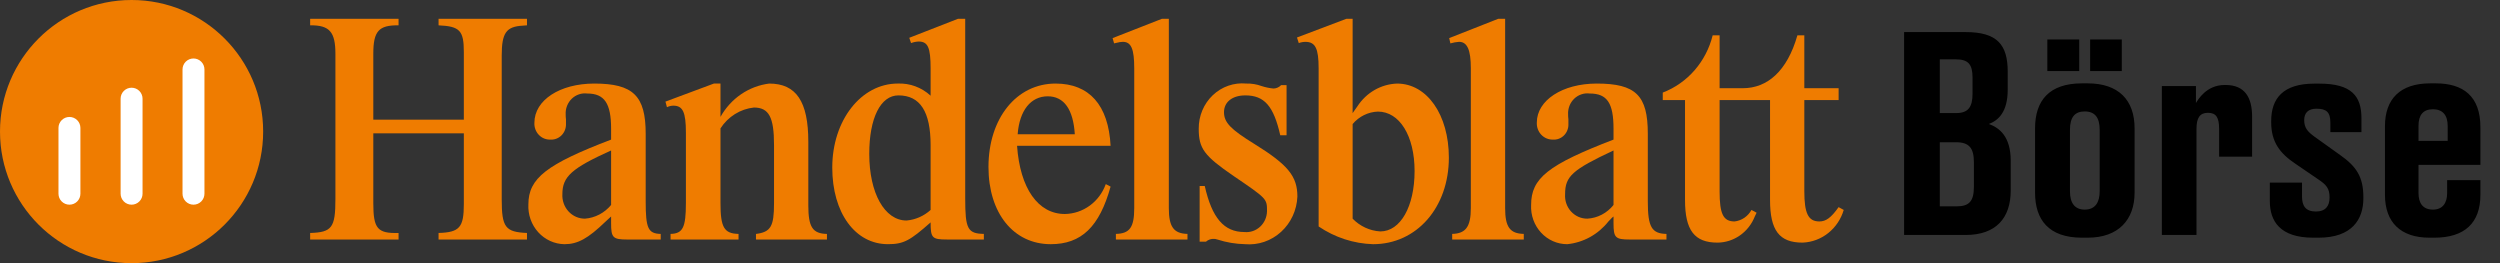
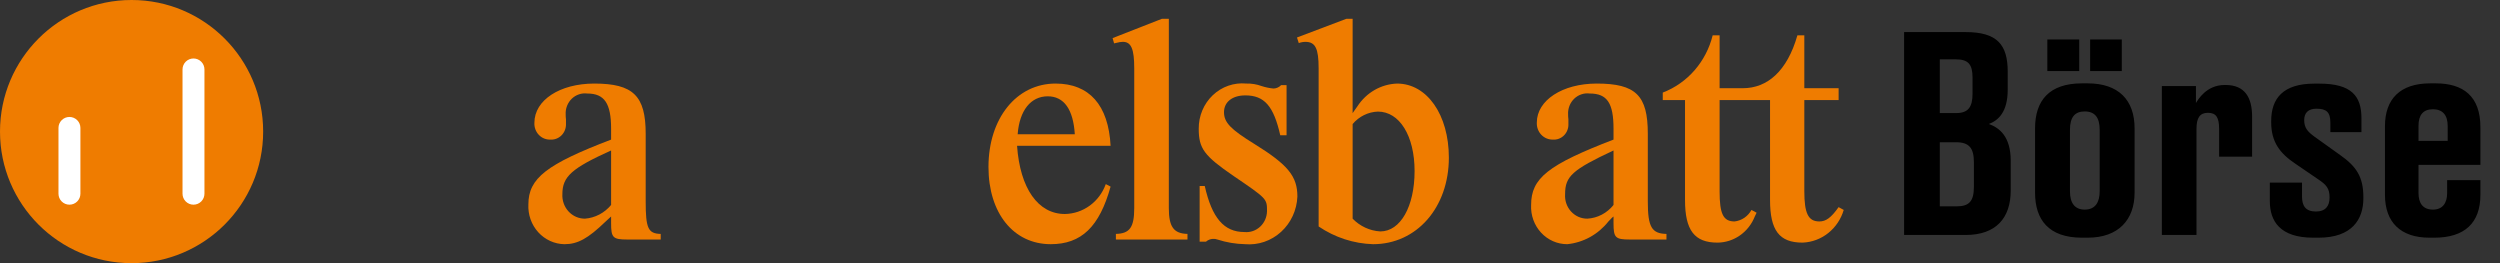
<svg xmlns="http://www.w3.org/2000/svg" width="266" height="28" viewBox="0 0 266 28" fill="none">
  <rect x="0" y="0" width="266" height="28" fill="#333333" stroke="none" />
  <path d="M191.245 3.756C190.157 7.565 188.054 9.386 185.43 9.386H182.966V3.756H182.23C181.887 5.14 181.225 6.417 180.3 7.479C179.375 8.54 178.214 9.354 176.918 9.85V10.644H179.286V21.277C179.286 24.489 180.278 25.815 182.742 25.815C183.596 25.808 184.428 25.541 185.134 25.045C185.84 24.55 186.389 23.849 186.71 23.032L186.902 22.635L186.358 22.337C186.173 22.672 185.915 22.958 185.603 23.171C185.292 23.383 184.936 23.517 184.565 23.562C183.349 23.562 182.965 22.767 182.965 20.349V10.645H188.332V21.277C188.332 24.523 189.323 25.815 191.788 25.815C192.778 25.78 193.733 25.425 194.519 24.802C195.305 24.178 195.883 23.317 196.172 22.337L195.629 22.039C194.829 23.166 194.284 23.562 193.58 23.562C192.396 23.562 191.98 22.701 191.98 20.35V10.645H195.629V9.386H191.98V3.756H191.245Z" fill="#EF7C00" />
-   <path d="M76.66 13.66C77.057 13.042 77.582 12.523 78.196 12.139C78.81 11.756 79.499 11.517 80.213 11.441C81.812 11.441 82.356 12.468 82.356 15.416V21.644C82.356 24.095 82.005 24.691 80.436 24.89V25.486H87.988V24.89C86.453 24.857 86.005 24.161 86.005 21.843V15.084C86.005 10.812 84.725 8.891 81.845 8.891C80.773 9.025 79.748 9.415 78.848 10.03C77.948 10.645 77.199 11.469 76.66 12.435V8.891H75.956L70.804 10.811L70.963 11.407C71.174 11.303 71.403 11.247 71.635 11.242C72.659 11.242 72.98 11.937 72.98 14.123V21.608C72.98 24.192 72.659 24.855 71.348 24.888V25.484H78.58V24.888C77.044 24.855 76.66 24.192 76.66 21.608V13.66Z" fill="#EF7C00" />
  <path d="M124.365 2H123.628L118.379 4.054L118.539 4.617L118.827 4.551C119.036 4.492 119.251 4.459 119.467 4.451C120.363 4.451 120.683 5.213 120.683 7.266V22.138C120.683 24.191 120.202 24.854 118.731 24.887V25.483H126.347V24.887C124.875 24.854 124.363 24.125 124.363 22.138L124.365 2Z" fill="#EF7C00" />
  <path d="M136.313 9.056C136.101 9.279 135.815 9.409 135.513 9.42C135.078 9.381 134.648 9.292 134.232 9.155C133.709 8.964 133.155 8.874 132.601 8.89C131.956 8.828 131.306 8.906 130.693 9.12C130.079 9.333 129.516 9.677 129.04 10.13C128.563 10.583 128.184 11.134 127.926 11.748C127.669 12.361 127.539 13.024 127.545 13.693C127.545 15.812 128.12 16.574 131.256 18.727C134.81 21.145 134.81 21.145 134.81 22.469C134.804 22.782 134.736 23.09 134.611 23.374C134.485 23.658 134.303 23.913 134.078 24.121C133.853 24.329 133.588 24.487 133.301 24.585C133.014 24.683 132.71 24.718 132.409 24.689C130.233 24.689 128.953 23.199 128.185 19.787H127.641V25.715H128.313C128.519 25.533 128.778 25.429 129.049 25.418C129.212 25.405 129.376 25.427 129.53 25.484C130.483 25.793 131.475 25.96 132.474 25.981C133.164 26.041 133.86 25.956 134.518 25.732C135.176 25.507 135.783 25.147 136.303 24.674C136.824 24.201 137.246 23.623 137.545 22.977C137.843 22.331 138.013 21.629 138.042 20.913C138.042 18.761 137.05 17.535 133.465 15.316C130.938 13.759 130.234 13.031 130.234 11.937C130.234 10.844 131.13 10.149 132.506 10.149C134.522 10.149 135.514 11.274 136.218 14.389H136.89V9.056H136.313Z" fill="#EF7C00" />
-   <path d="M160.146 2H159.41L154.193 4.054L154.321 4.617C154.624 4.527 154.935 4.472 155.249 4.451C156.113 4.451 156.497 5.312 156.497 7.266V22.138C156.497 24.125 155.953 24.854 154.513 24.887V25.483H162.13V24.887C160.657 24.854 160.146 24.158 160.146 22.138V2Z" fill="#EF7C00" />
  <path d="M171.679 21.807C171.338 22.236 170.914 22.587 170.435 22.838C169.956 23.089 169.431 23.234 168.895 23.265C168.569 23.268 168.246 23.202 167.946 23.07C167.646 22.937 167.376 22.741 167.153 22.495C166.931 22.249 166.76 21.958 166.652 21.64C166.544 21.321 166.502 20.984 166.527 20.648C166.527 18.76 167.295 18.064 171.679 16.01V21.807ZM171.679 23.033V23.762C171.679 25.287 171.871 25.484 173.407 25.484H177.311V24.889C175.743 24.856 175.327 24.16 175.327 21.445V14.223C175.327 10.149 174.047 8.891 169.887 8.891C166.239 8.891 163.519 10.679 163.519 13.031C163.505 13.268 163.54 13.505 163.619 13.728C163.699 13.951 163.822 14.154 163.981 14.325C164.141 14.496 164.332 14.632 164.545 14.722C164.757 14.813 164.985 14.857 165.215 14.853C165.432 14.87 165.651 14.839 165.856 14.763C166.061 14.687 166.249 14.566 166.406 14.41C166.563 14.254 166.686 14.065 166.767 13.855C166.849 13.646 166.887 13.422 166.878 13.196V12.7C166.855 12.524 166.845 12.347 166.846 12.17C166.83 11.86 166.879 11.55 166.991 11.261C167.103 10.973 167.275 10.714 167.495 10.502C167.715 10.29 167.977 10.131 168.264 10.036C168.55 9.94 168.853 9.911 169.151 9.95C171.007 9.95 171.679 10.977 171.679 13.694V14.852C164.703 17.535 162.911 18.959 162.911 21.807C162.884 22.345 162.964 22.884 163.145 23.389C163.326 23.894 163.604 24.356 163.964 24.746C164.323 25.137 164.755 25.448 165.234 25.66C165.713 25.872 166.229 25.981 166.75 25.981C167.6 25.898 168.424 25.641 169.177 25.226C169.93 24.811 170.595 24.246 171.135 23.564L171.519 23.166L171.679 23.033Z" fill="#EF7C00" />
  <path d="M143.92 13.197C144.256 12.797 144.668 12.473 145.13 12.246C145.593 12.018 146.096 11.891 146.608 11.873C148.912 11.873 150.512 14.456 150.512 18.198C150.512 21.974 149.007 24.624 146.864 24.624C145.755 24.56 144.707 24.077 143.92 23.267V13.197ZM143.92 2.003H143.247L137.998 3.989L138.19 4.586C138.416 4.499 138.654 4.455 138.894 4.453C139.951 4.453 140.302 5.148 140.302 7.268V24.095C142.027 25.266 144.032 25.919 146.094 25.982C150.735 25.982 154.159 22.074 154.159 16.774C154.159 12.203 151.824 8.892 148.655 8.892C147.815 8.919 146.995 9.153 146.26 9.573C145.526 9.994 144.899 10.589 144.431 11.309L144.079 11.806L143.919 12.038L143.92 2.003Z" fill="#EF7C00" />
  <path d="M108.279 14.288C108.47 11.738 109.686 10.247 111.479 10.247C113.207 10.247 114.198 11.638 114.359 14.288H108.279ZM117.655 19.588C117.325 20.51 116.732 21.308 115.955 21.875C115.179 22.443 114.254 22.754 113.302 22.769C110.455 22.769 108.534 20.053 108.215 15.515H118.167C117.943 11.176 115.895 8.891 112.31 8.891C108.151 8.891 105.174 12.6 105.174 17.767C105.174 22.669 107.831 25.981 111.799 25.981C115.062 25.981 116.983 24.127 118.167 19.854L117.655 19.588Z" fill="#EF7C00" />
-   <path d="M99.017 22.337C98.303 22.986 97.405 23.381 96.457 23.463C94.122 23.463 92.489 20.549 92.489 16.375C92.489 12.533 93.705 10.149 95.593 10.149C97.898 10.149 99.017 11.871 99.017 15.448V22.337ZM102.698 2H101.929L96.745 4.021L96.937 4.584C97.194 4.485 97.464 4.429 97.737 4.418C98.729 4.418 99.017 5.048 99.017 7.299V10.181C98.06 9.3 96.809 8.837 95.529 8.89C91.625 8.89 88.553 12.798 88.553 17.832C88.553 22.635 90.985 25.98 94.473 25.98C96.136 25.98 96.809 25.617 99.017 23.662C99.017 25.318 99.177 25.483 100.745 25.483H104.682V24.887C102.954 24.854 102.698 24.357 102.698 21.112L102.698 2Z" fill="#EF7C00" />
  <path d="M65.021 21.808C64.673 22.229 64.248 22.575 63.77 22.825C63.292 23.075 62.771 23.225 62.237 23.266C61.91 23.267 61.586 23.2 61.285 23.067C60.985 22.934 60.714 22.739 60.489 22.494C60.264 22.249 60.09 21.959 59.978 21.641C59.866 21.324 59.818 20.986 59.837 20.648C59.837 18.794 60.829 17.899 65.021 16.011V21.808ZM65.021 23.762C65.021 25.286 65.212 25.485 66.749 25.485H70.301V24.889C68.957 24.856 68.701 24.292 68.701 21.445V14.224C68.701 10.183 67.357 8.891 63.229 8.891C59.581 8.891 56.86 10.646 56.86 13.064C56.847 13.3 56.882 13.535 56.963 13.756C57.043 13.976 57.167 14.177 57.327 14.345C57.486 14.514 57.678 14.646 57.89 14.733C58.102 14.82 58.329 14.861 58.557 14.853C58.774 14.867 58.991 14.835 59.195 14.757C59.399 14.68 59.585 14.56 59.742 14.404C59.898 14.248 60.022 14.06 60.104 13.852C60.187 13.644 60.226 13.421 60.22 13.197V12.7C60.197 12.524 60.186 12.347 60.188 12.17C60.172 11.86 60.221 11.55 60.334 11.262C60.446 10.974 60.618 10.715 60.838 10.503C61.057 10.291 61.32 10.132 61.606 10.037C61.892 9.941 62.194 9.912 62.493 9.951C64.317 9.951 65.021 11.011 65.021 13.695V14.853C58.172 17.471 56.22 18.96 56.22 21.743C56.193 22.285 56.271 22.826 56.451 23.336C56.631 23.845 56.909 24.312 57.267 24.708C57.626 25.104 58.058 25.42 58.538 25.639C59.018 25.858 59.536 25.975 60.061 25.982C61.469 25.982 62.557 25.386 64.445 23.564C64.796 23.233 64.829 23.2 65.021 23.034V23.762Z" fill="#EF7C00" />
-   <path d="M49.352 14.189V21.708C49.352 24.192 48.904 24.722 46.663 24.788V25.484H56.071V24.788C53.767 24.689 53.383 24.192 53.383 21.211V5.909C53.383 3.49 53.864 2.828 55.623 2.729L56.071 2.696V2H46.663V2.696C48.937 2.795 49.352 3.259 49.352 5.545V12.732H39.72V5.71C39.72 3.325 40.295 2.663 42.407 2.696V2H33V2.696C35.048 2.663 35.688 3.391 35.688 5.71V21.21C35.688 24.225 35.305 24.722 33 24.788V25.483H42.407V24.788C40.167 24.854 39.72 24.324 39.72 21.642V14.189H49.352Z" fill="#EF7C00" />
  <path d="M202.596 25H209.153C212.373 25 213.94 23.201 213.94 20.271V17.108C213.94 14.497 212.721 13.598 211.619 13.192C212.605 12.814 213.621 11.944 213.621 9.536V7.621C213.621 4.749 212.489 3.414 209.153 3.414H202.596V25ZM208.108 6.315C209.414 6.315 209.878 6.838 209.878 8.259V9.971C209.878 11.393 209.414 12.031 208.137 12.031H206.396V6.315H208.108ZM208.137 15.136C209.501 15.136 210.023 15.745 210.023 17.253V19.865C210.023 21.402 209.53 21.954 208.195 21.954H206.396V15.136H208.137ZM221.521 25.29H222.13C225.408 25.29 227.12 23.375 227.12 20.503V13.656C227.12 10.638 225.408 8.869 222.13 8.869H221.521C218.039 8.869 216.53 10.696 216.53 13.656V20.503C216.53 23.375 217.981 25.29 221.521 25.29ZM221.811 22.302C220.737 22.302 220.244 21.576 220.244 20.358V13.801C220.244 12.466 220.766 11.857 221.811 11.857C222.884 11.857 223.406 12.495 223.406 13.801V20.358C223.406 21.518 222.942 22.302 221.811 22.302ZM225.757 4.197H222.391V7.563H225.757V4.197ZM221.23 4.197H217.836V7.563H221.23V4.197ZM233.706 13.714C233.706 12.553 234.054 12.002 234.924 12.002C235.795 12.002 236.114 12.495 236.114 13.714V16.673H239.624V12.408C239.624 10.406 238.87 9.043 236.81 9.043H236.694C234.75 9.043 233.851 10.638 233.648 10.957V9.159H230.021V25H233.706V13.714ZM246.123 25.29H246.703C250.243 25.29 251.462 23.346 251.462 21.112V20.967C251.462 18.849 250.736 17.718 248.996 16.499L246.239 14.526C245.572 14.033 245.166 13.627 245.166 12.785C245.166 12.002 245.601 11.567 246.471 11.567C247.516 11.567 247.951 11.915 247.951 13.046V14.062H251.259V12.582C251.259 10.261 250.243 8.898 246.791 8.898H246.239C242.932 8.898 241.655 10.464 241.655 12.872V13.018C241.655 15.107 242.584 16.325 244.237 17.427L246.616 19.052C247.545 19.662 247.864 20.068 247.864 20.996V21.025C247.864 21.896 247.458 22.505 246.413 22.505C245.34 22.505 244.934 21.925 244.934 20.909V19.429H241.51V21.402C241.51 23.52 242.584 25.29 246.123 25.29ZM257.329 13.395C257.329 12.234 257.822 11.625 258.867 11.625C259.882 11.625 260.433 12.234 260.433 13.395V14.99H257.329V13.395ZM263.915 20.735V19.168H260.375V20.561C260.375 21.576 259.911 22.302 258.867 22.302C257.735 22.302 257.329 21.547 257.329 20.532V17.544H263.915V13.54C263.915 10.232 262.087 8.869 259.157 8.869H258.576C255.385 8.869 253.76 10.522 253.76 13.424V20.735C253.76 23.665 255.443 25.29 258.489 25.29H259.012C262.232 25.29 263.915 23.723 263.915 20.735Z" fill="black" />
  <path d="M14 28C21.732 28 28 21.732 28 14C28 6.268 21.732 0 14 0C6.268 0 0 6.268 0 14C0 21.732 6.268 28 14 28Z" fill="#EF7C00" />
-   <path d="M14 21.778C13.691 21.778 13.394 21.655 13.175 21.436C12.956 21.217 12.833 20.921 12.833 20.611V10.5C12.833 10.191 12.956 9.894 13.175 9.675C13.394 9.456 13.691 9.333 14 9.333C14.309 9.333 14.606 9.456 14.825 9.675C15.044 9.894 15.167 10.191 15.167 10.5V20.611C15.167 20.921 15.044 21.217 14.825 21.436C14.606 21.655 14.309 21.778 14 21.778Z" fill="white" />
  <path d="M7.389 21.778C7.079 21.778 6.783 21.655 6.564 21.436C6.345 21.217 6.222 20.921 6.222 20.611V13.611C6.222 13.302 6.345 13.005 6.564 12.786C6.783 12.567 7.079 12.444 7.389 12.444C7.698 12.444 7.995 12.567 8.214 12.786C8.433 13.005 8.556 13.302 8.556 13.611V20.611C8.556 20.921 8.433 21.217 8.214 21.436C7.995 21.655 7.698 21.778 7.389 21.778Z" fill="white" />
  <path d="M20.587 21.778C20.278 21.778 19.981 21.655 19.762 21.436C19.543 21.217 19.42 20.921 19.42 20.611V7.389C19.42 7.079 19.543 6.783 19.762 6.564C19.981 6.345 20.278 6.222 20.587 6.222C20.896 6.222 21.193 6.345 21.412 6.564C21.631 6.783 21.754 7.079 21.754 7.389V20.611C21.754 20.921 21.631 21.217 21.412 21.436C21.193 21.655 20.896 21.778 20.587 21.778Z" fill="white" />
</svg>